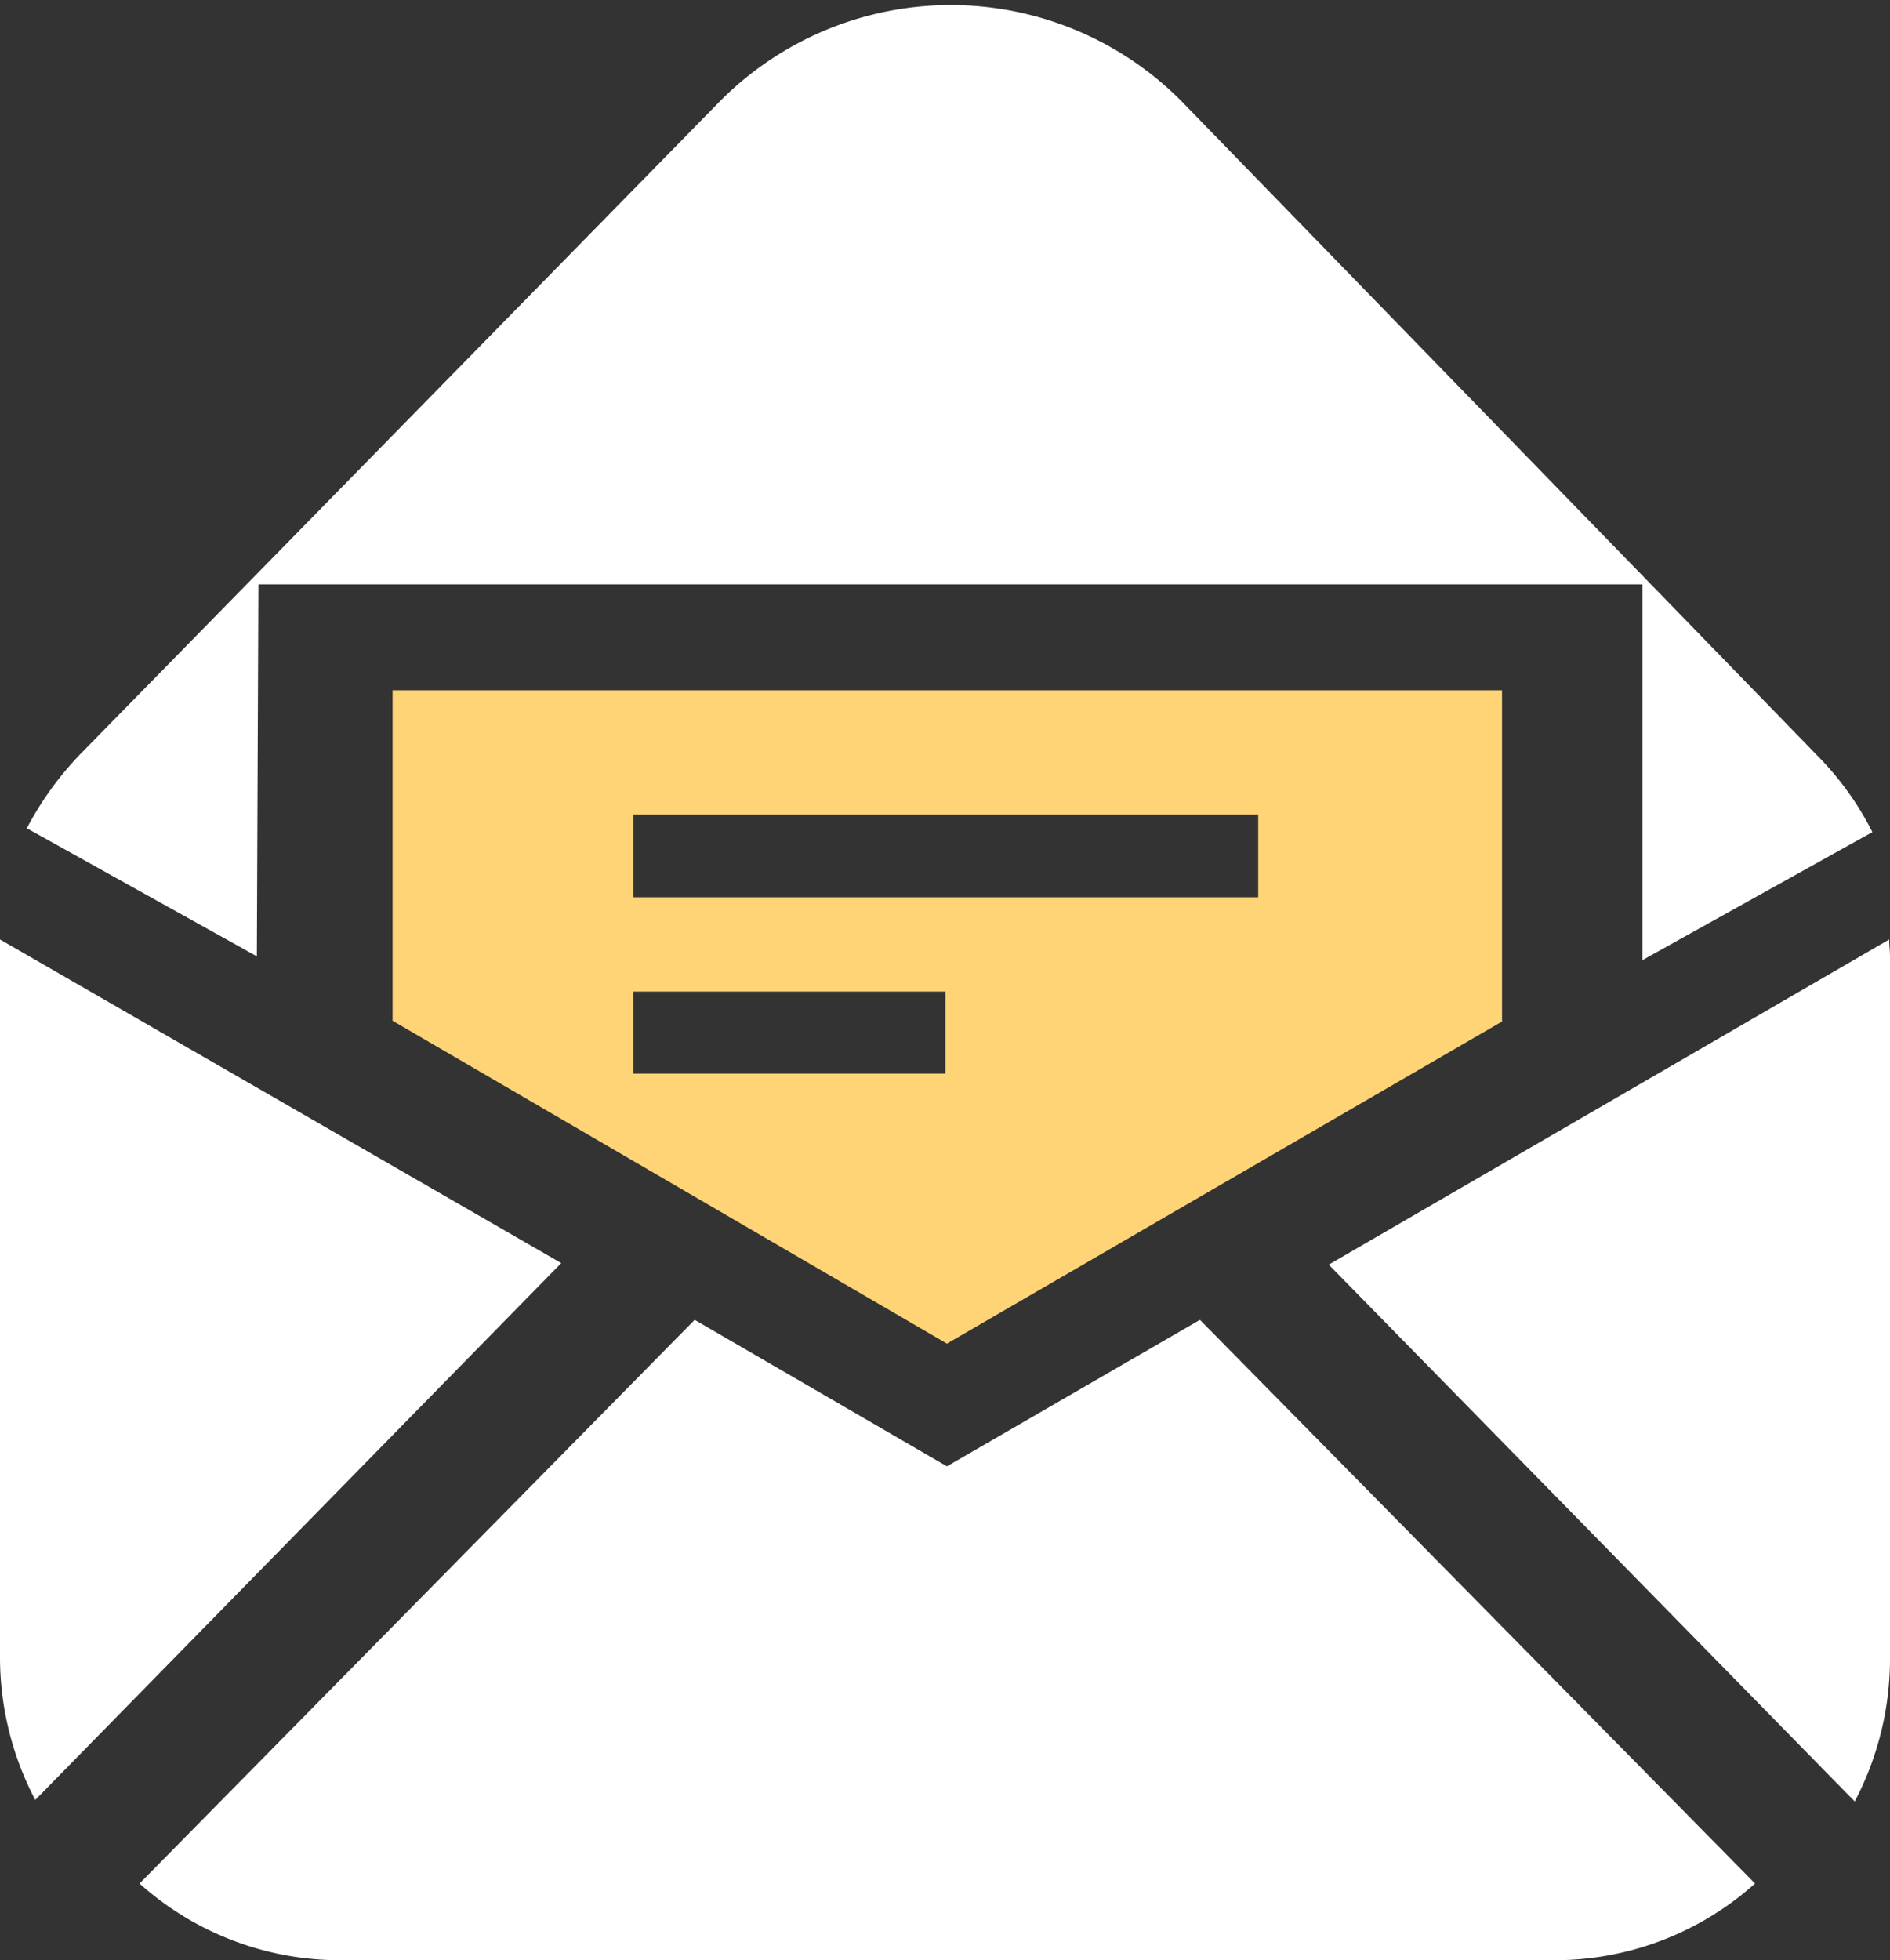
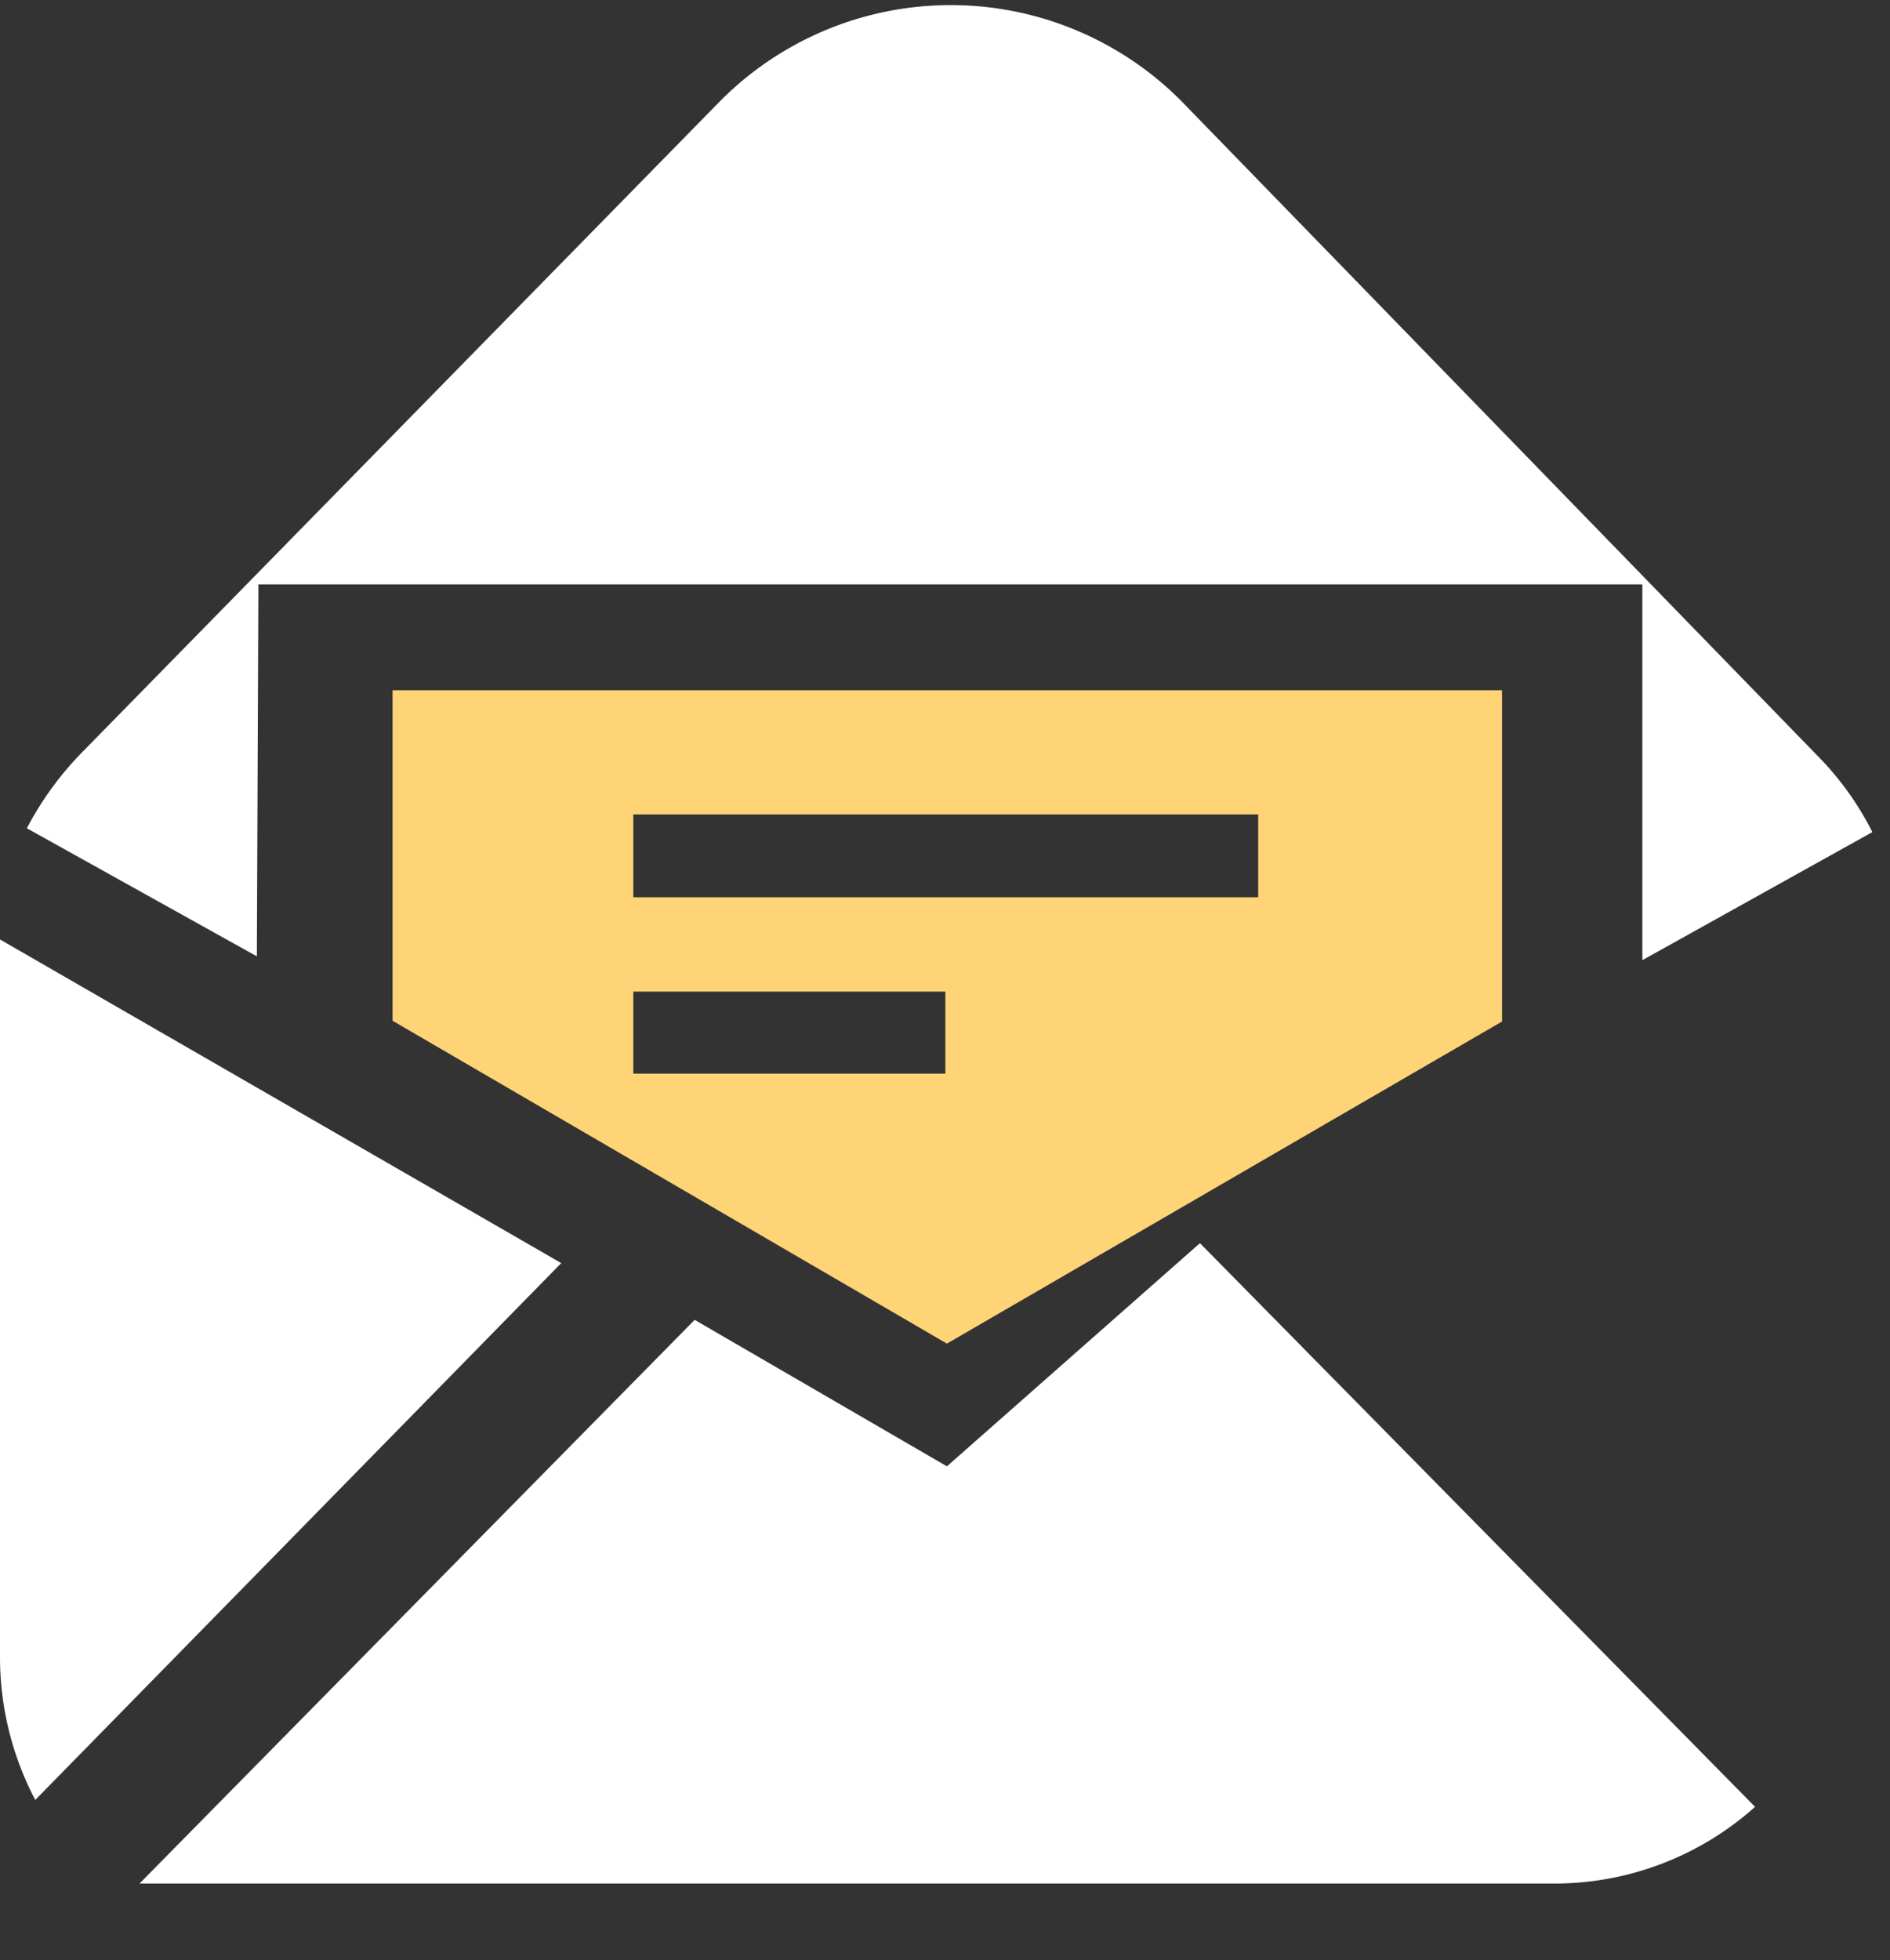
<svg xmlns="http://www.w3.org/2000/svg" viewBox="0 0 24.65 25.56">
  <rect x="0" y="0" width="24.65" height="25.56" fill="#333333" stroke="none" />
  <defs>
    <style>.a{fill:#fff;}.b{fill:#ffd477;}</style>
  </defs>
  <path class="a" d="M0,12.25c0,.08,0,.15,0,.22v9.16a4,4,0,0,0,.46,1.84l6.86-7Z" />
-   <path class="a" d="M24.64,12.25l-7.31,4.24,6.86,7a4,4,0,0,0,.46-1.84V12.47C24.65,12.4,24.64,12.33,24.64,12.25Z" />
-   <path class="a" d="M12.35,19.12,9.06,17.21,1.82,24.56a3.92,3.92,0,0,0,2.61,1H20.28a3.92,3.92,0,0,0,2.61-1l-7.24-7.35Z" />
+   <path class="a" d="M12.35,19.12,9.06,17.21,1.82,24.56H20.28a3.92,3.92,0,0,0,2.61-1l-7.24-7.35Z" />
  <path class="b" d="M12.35,17.52l7.24-4.2V9H5.12v4.31Zm-4.09-6.9h8.15V11.7H8.26Zm0,2.31h4.07V14H8.26Z" />
  <path class="a" d="M3.37,7.62H21.42v4.9l3-1.67a3.93,3.93,0,0,0-.72-1l-8.3-8.54a4.24,4.24,0,0,0-6,0L1.08,9.8a4.21,4.21,0,0,0-.73,1l3,1.67Z" />
</svg>